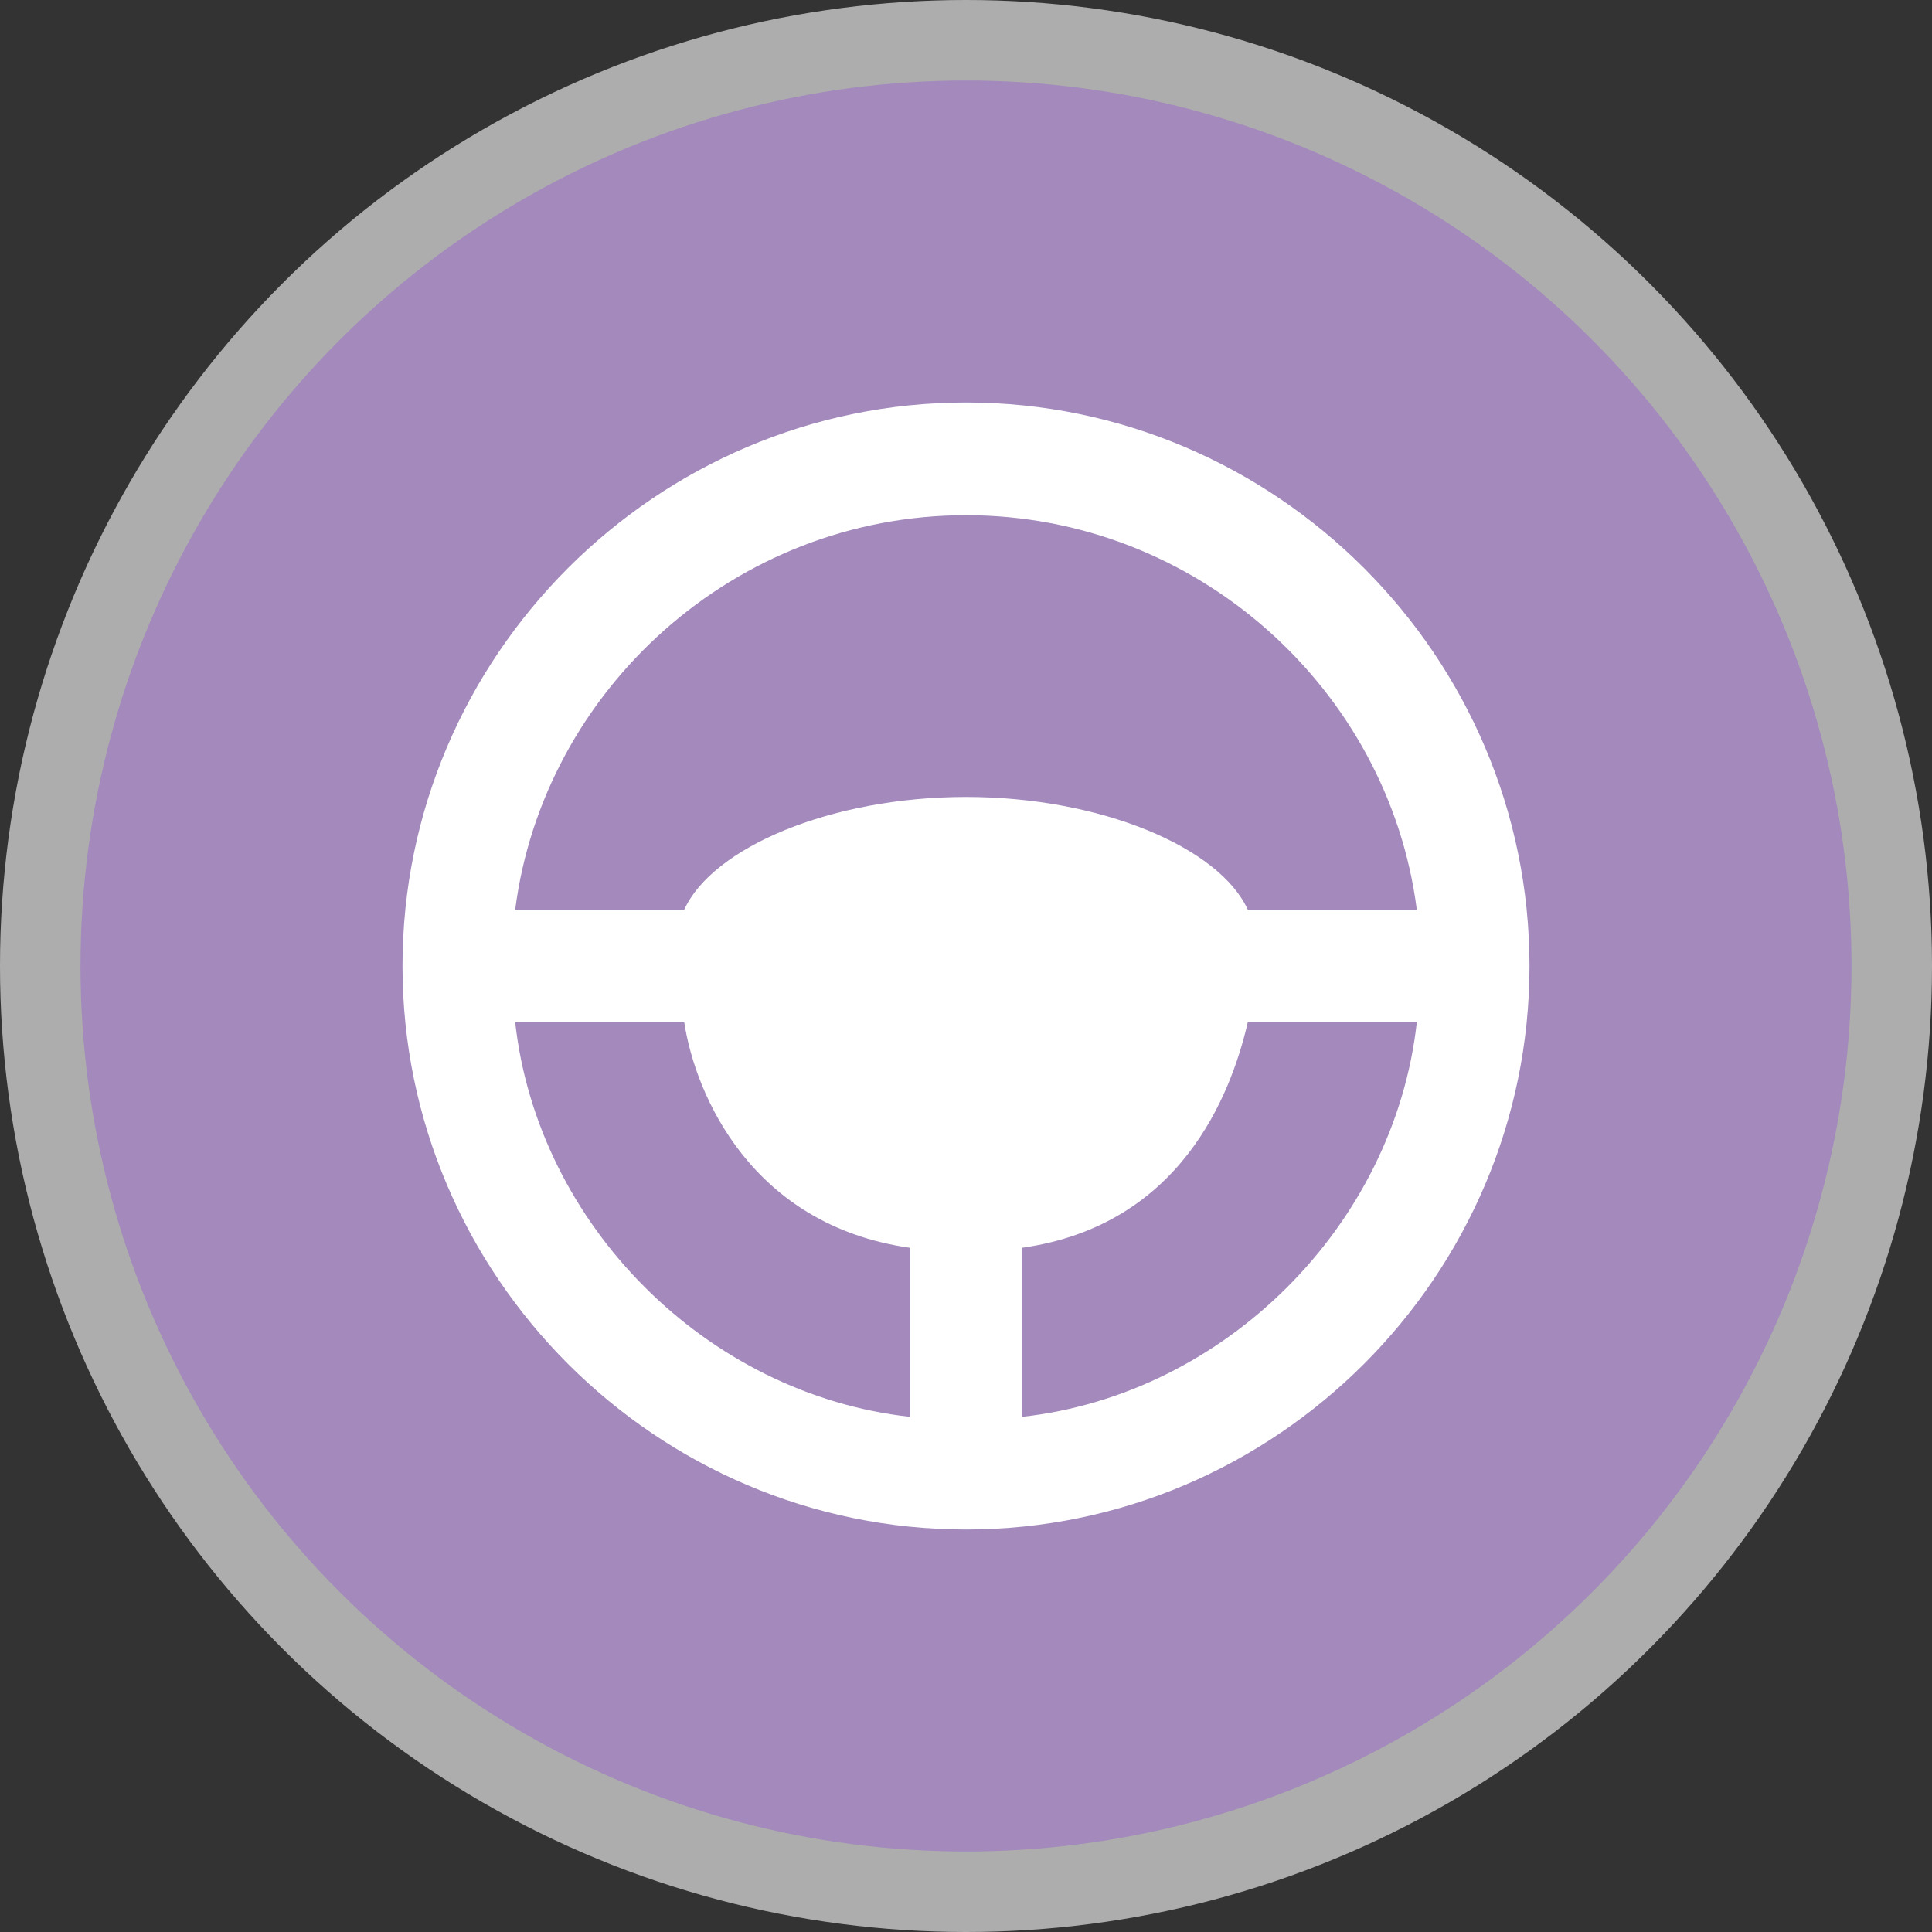
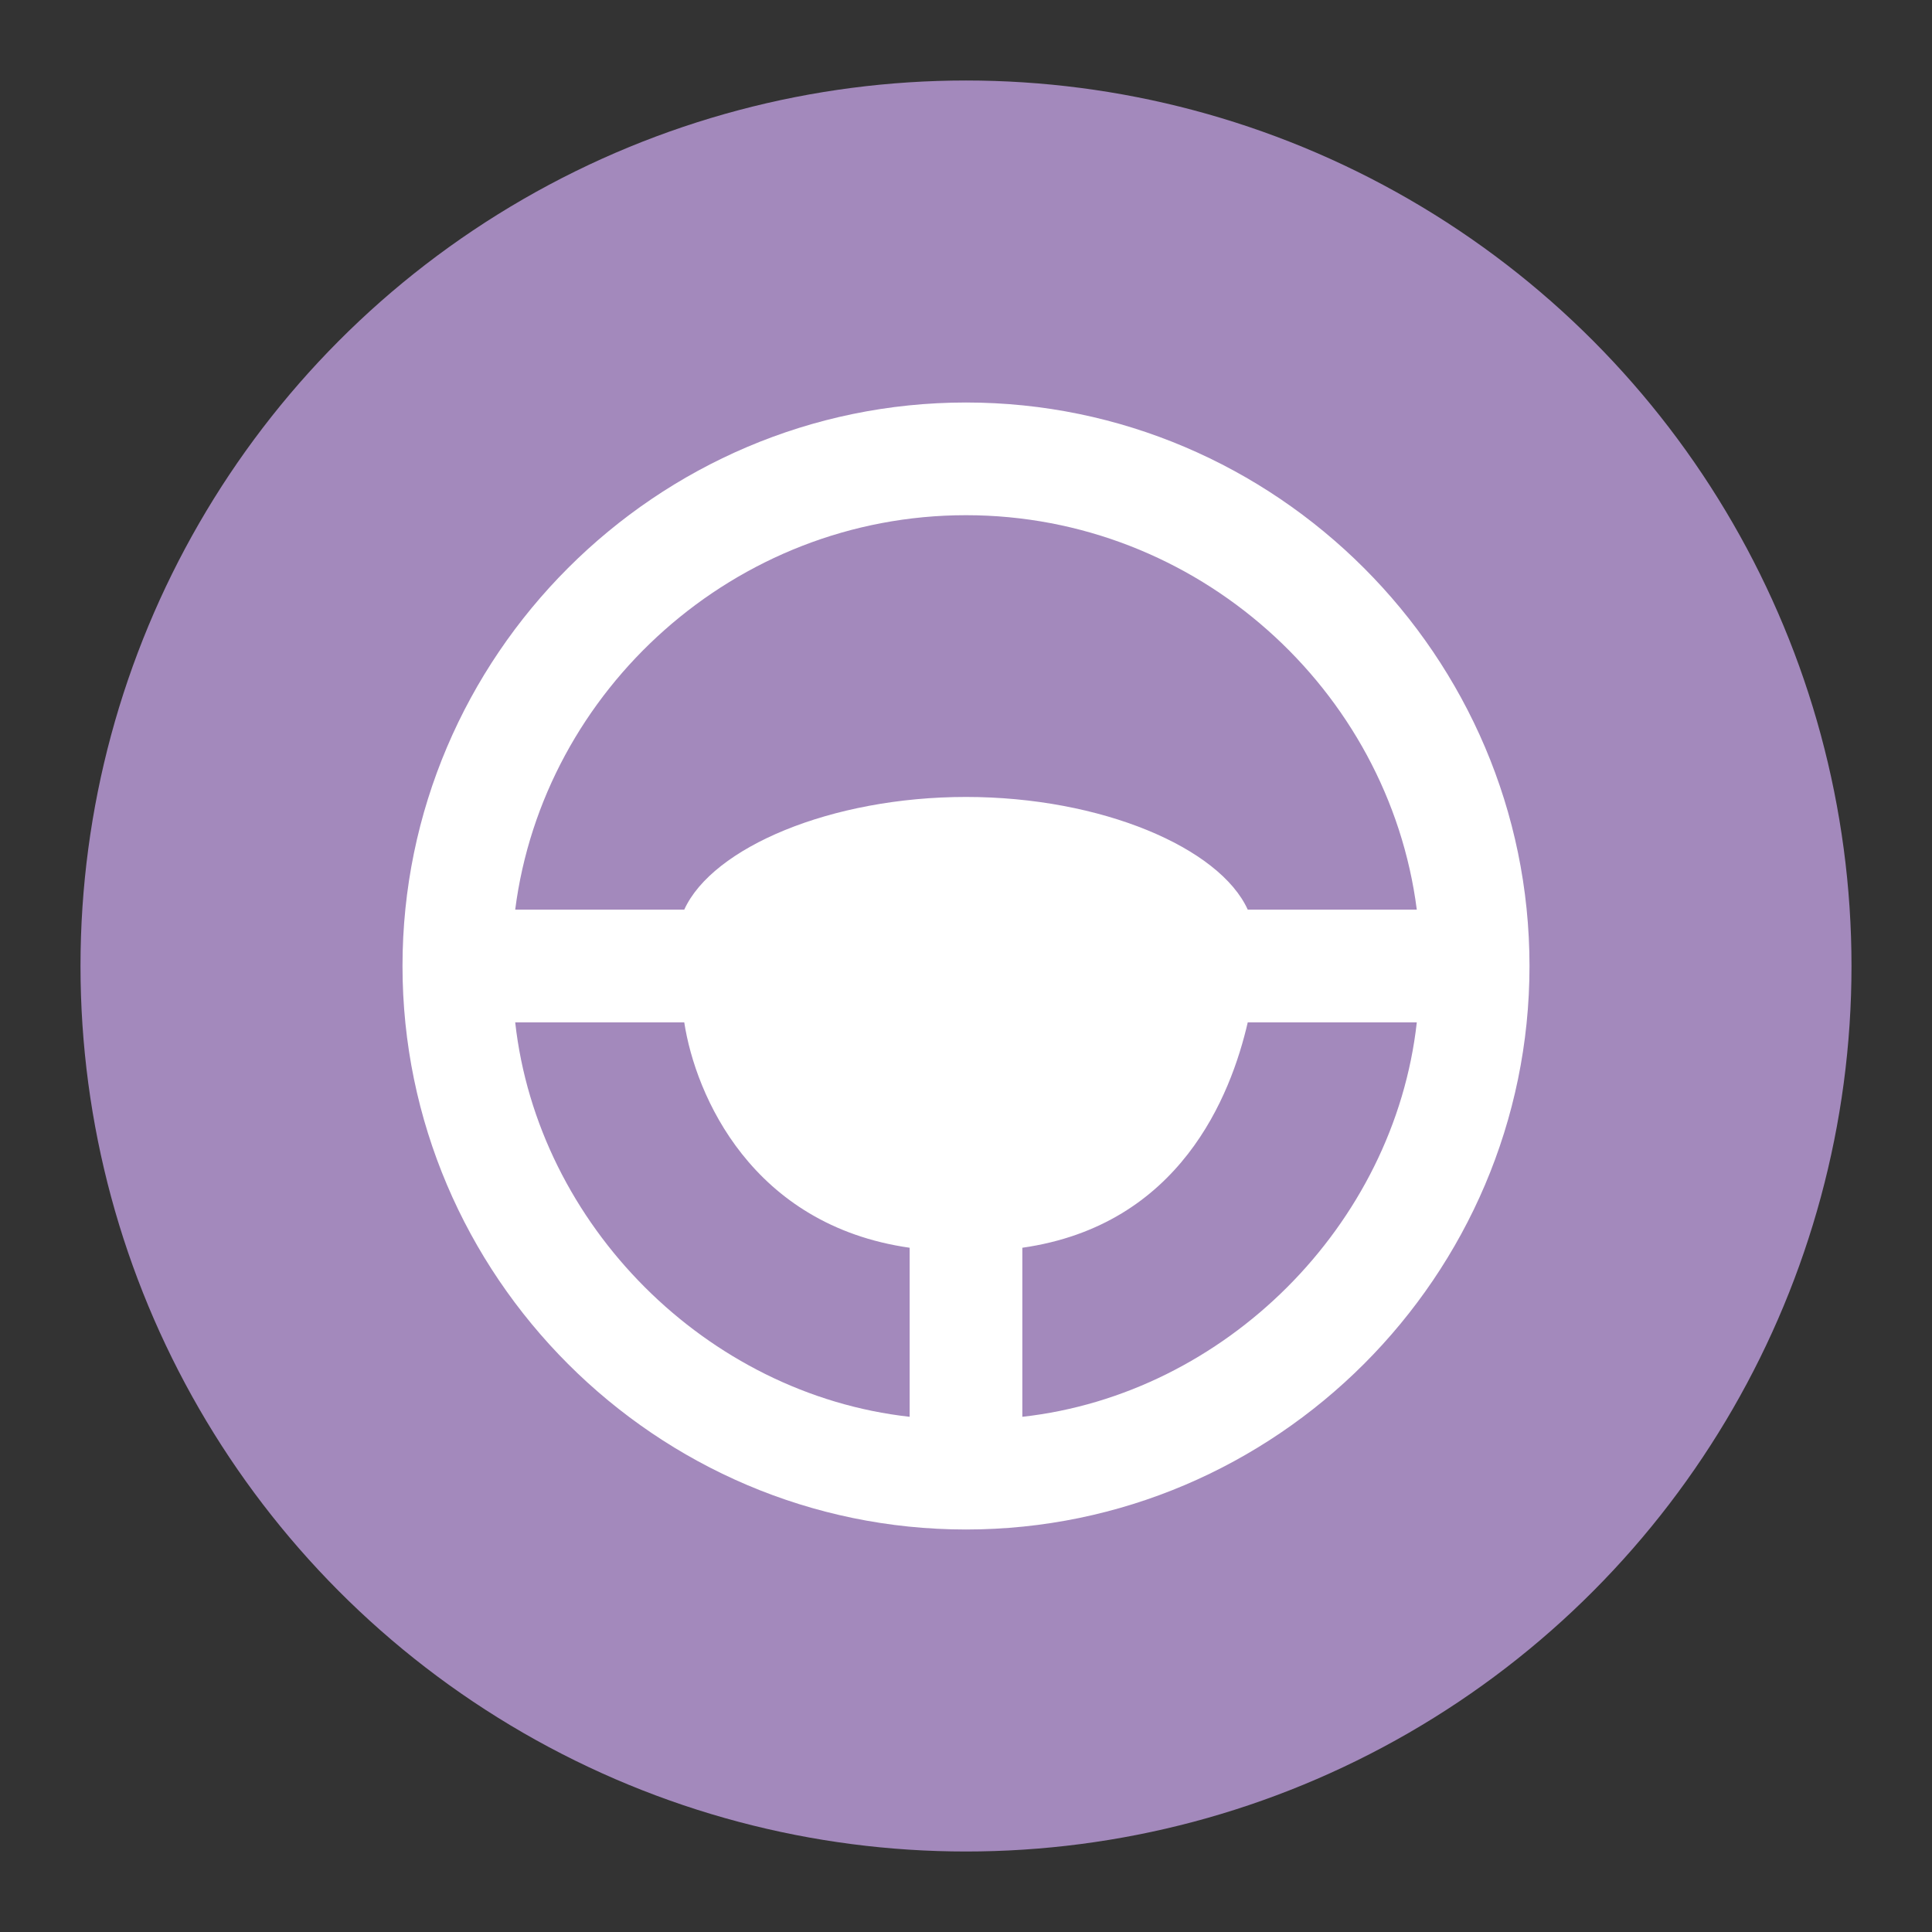
<svg xmlns="http://www.w3.org/2000/svg" height="18" viewBox="0 0 24 24" width="18">
  <rect x="0" y="0" width="24" height="24" fill="#333333" stroke="none" />
  <g fill="none">
-     <circle cx="12" cy="12" fill="#fff" opacity=".6" r="12" />
    <circle cx="12" cy="12" fill="#A389BC" r="11" />
    <path d="m12 5c-3.85 0-7 3.15-7 7s3.15 7 7 7 7-3.15 7-7-3.15-7-7-7zm0 1.4c2.87 0 5.25 2.17 5.6 4.9h-2.1c-.35-.77-1.82-1.4-3.5-1.4s-3.15.63-3.5 1.4h-2.1c.35-2.73 2.73-4.9 5.6-4.9zm-5.6 6.3h2.1c.14.91.84 2.52 2.8 2.8v2.1c-2.52-.28-4.62-2.38-4.9-4.9zm6.3 4.9v-2.1c1.96-.28 2.59-1.89 2.8-2.8h2.1c-.28 2.52-2.38 4.62-4.9 4.9z" fill="#fff" />
  </g>
</svg>